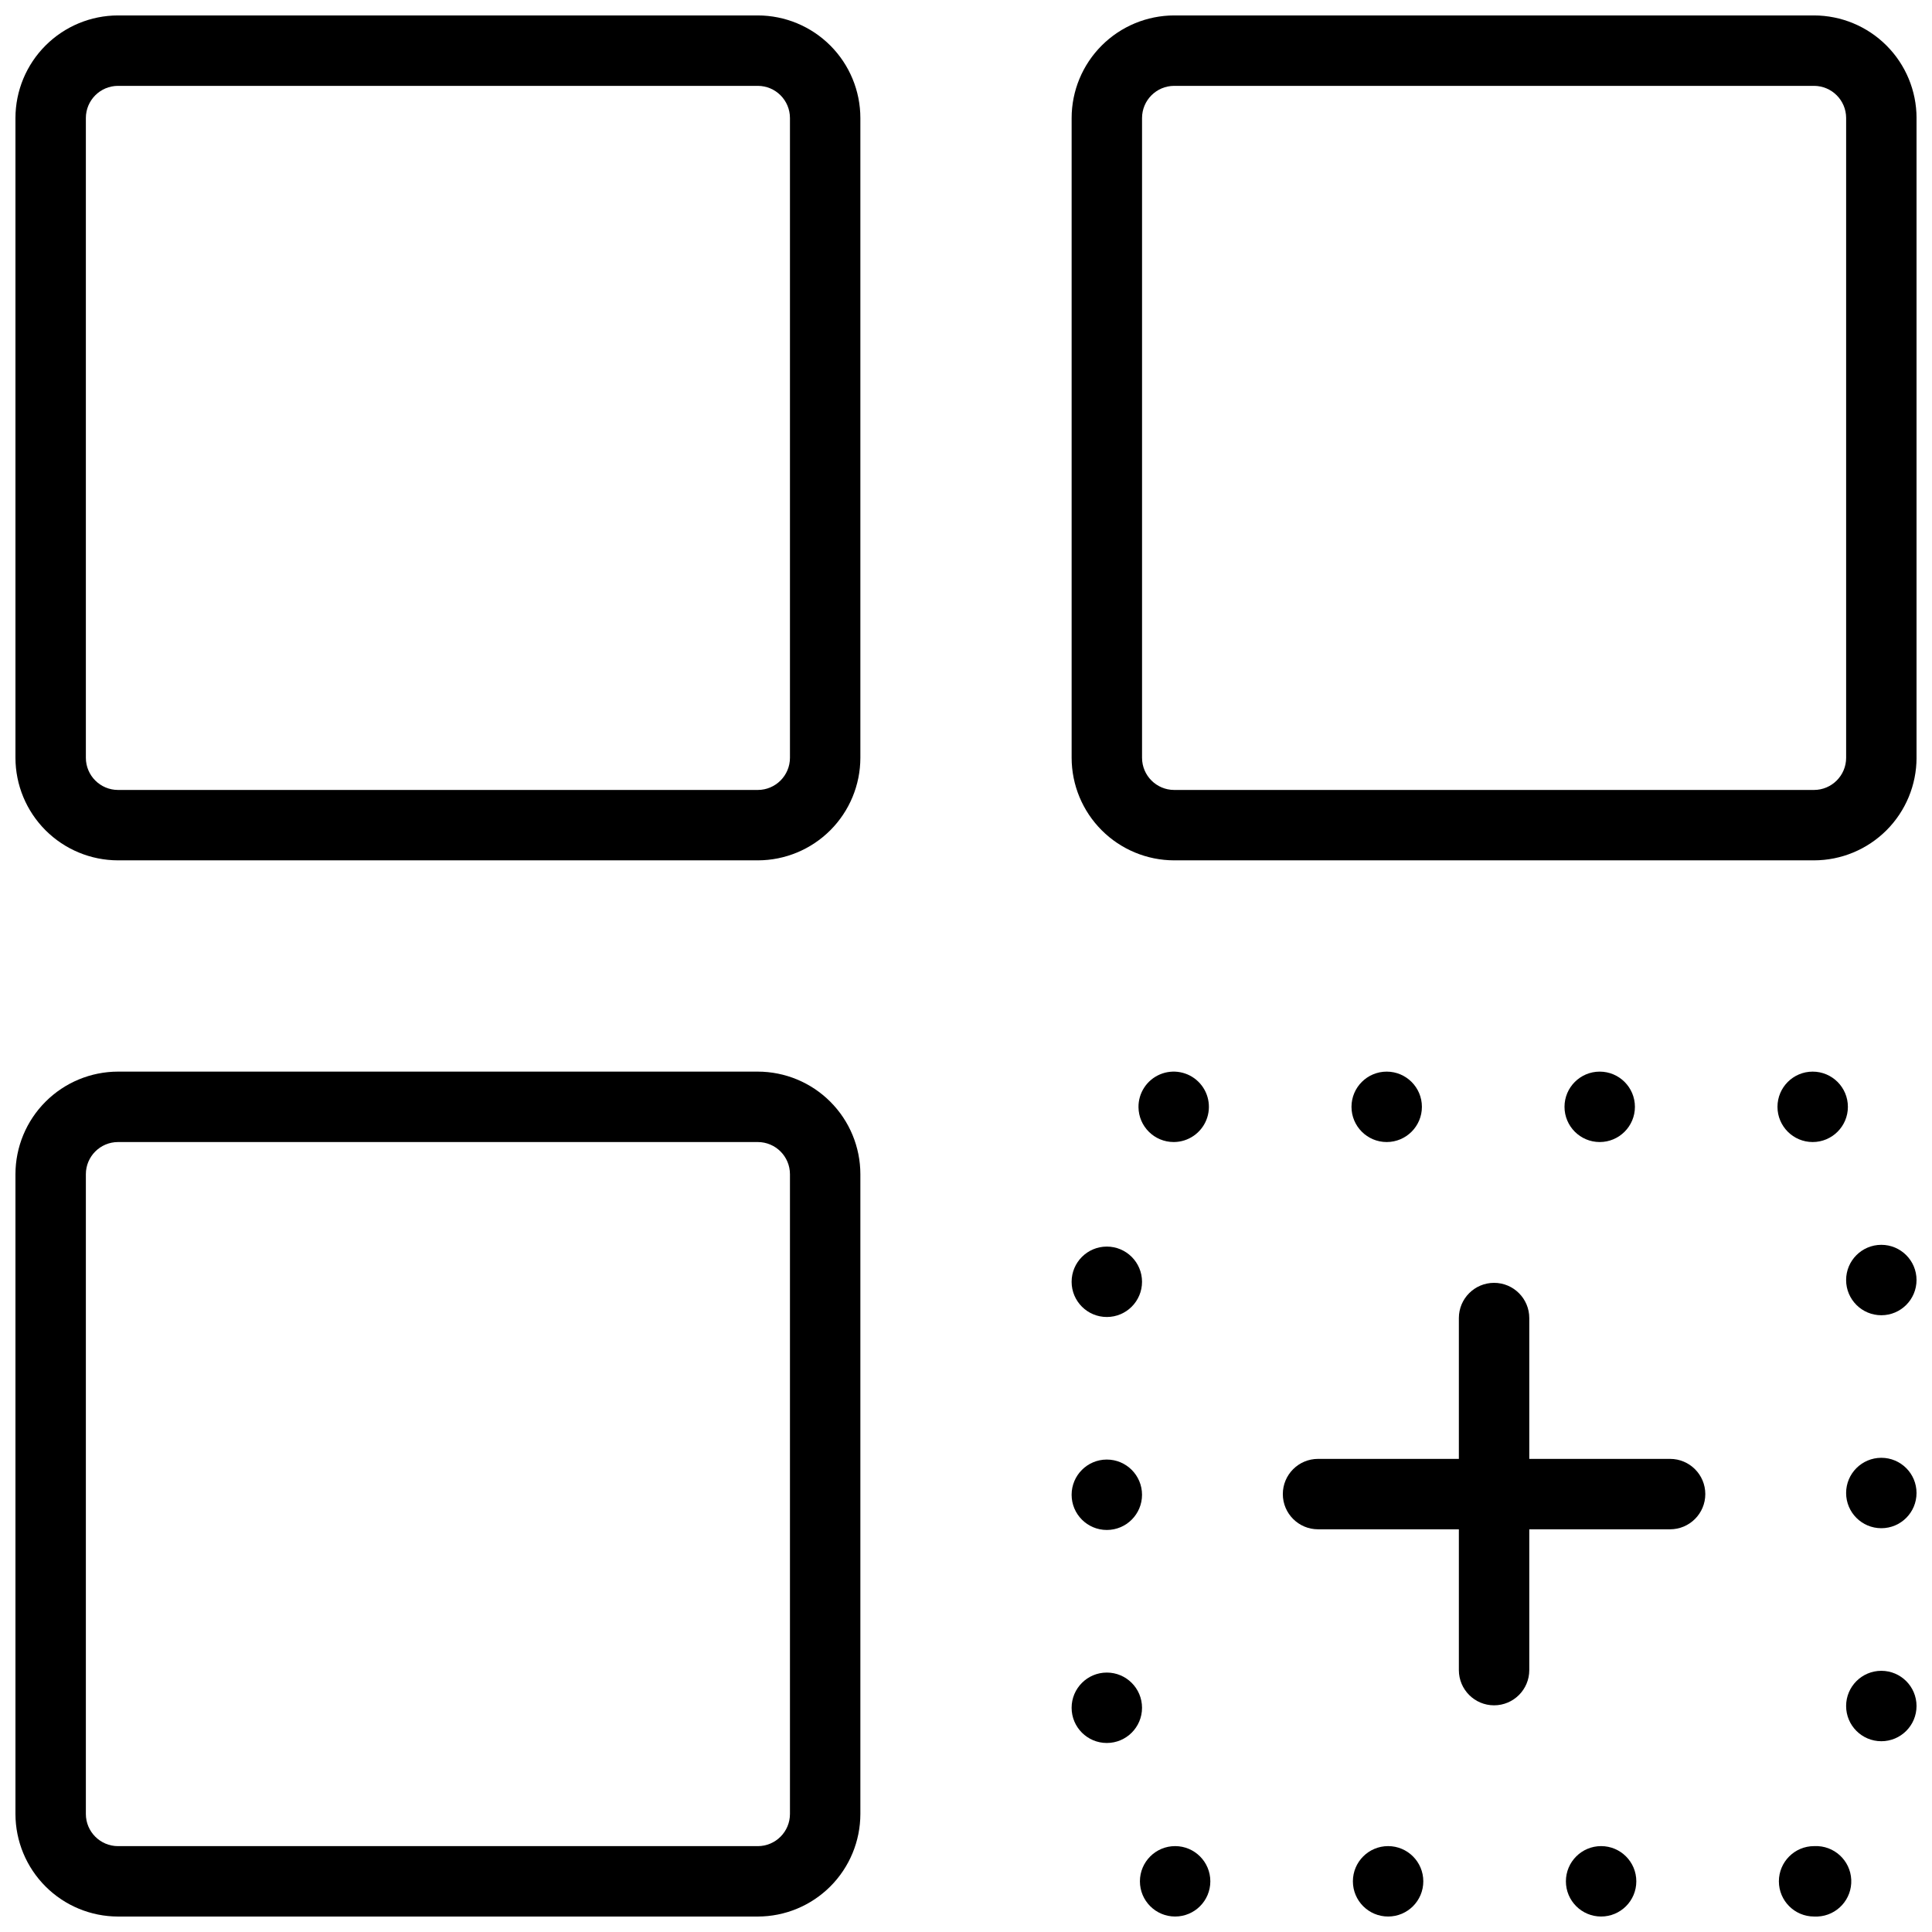
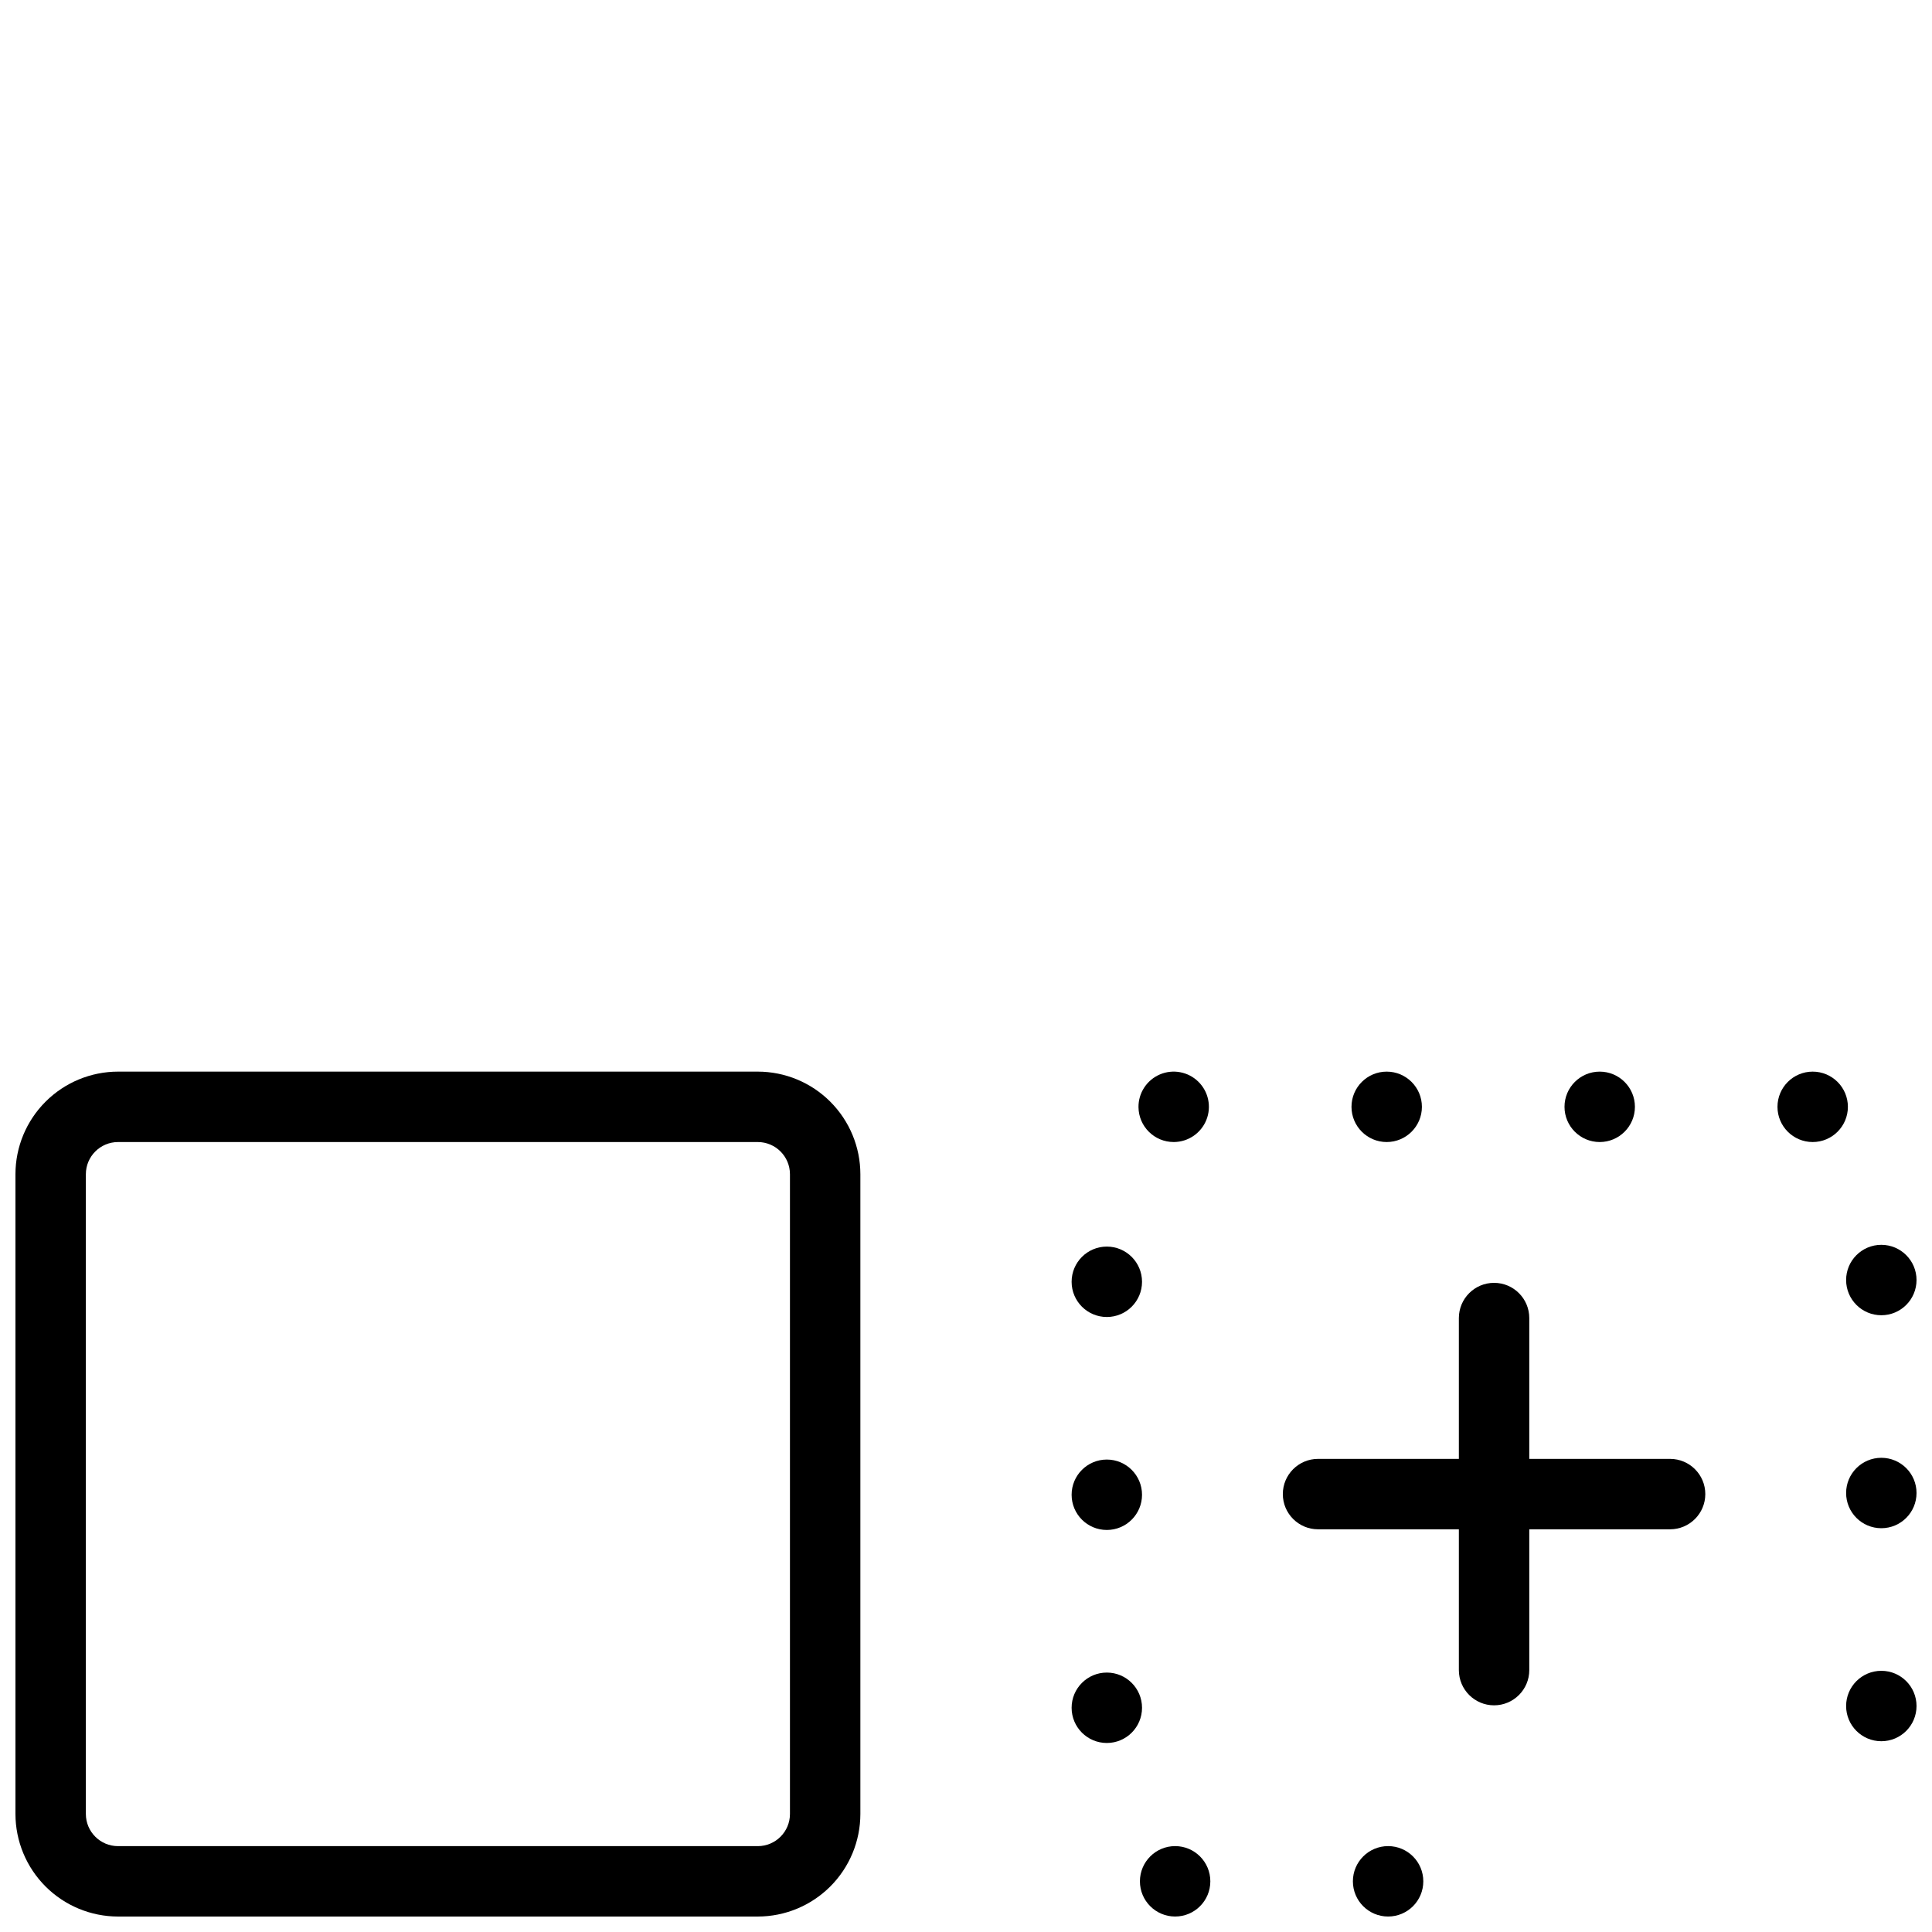
<svg xmlns="http://www.w3.org/2000/svg" width="800px" height="800px" version="1.1" viewBox="144 144 512 512">
  <defs>
    <clipPath id="j">
-       <path d="m148.09 148.09h224.91v224.91h-224.91z" />
-     </clipPath>
+       </clipPath>
    <clipPath id="h">
-       <path d="m427 148.09h224.9v224.91h-224.9z" />
-     </clipPath>
+       </clipPath>
    <clipPath id="g">
      <path d="m148.09 427h224.91v224.9h-224.91z" />
    </clipPath>
    <clipPath id="f">
      <path d="m633 586h18.902v20h-18.902z" />
    </clipPath>
    <clipPath id="e">
      <path d="m633 473h18.902v20h-18.902z" />
    </clipPath>
    <clipPath id="d">
      <path d="m633 530h18.902v19h-18.902z" />
    </clipPath>
    <clipPath id="c">
      <path d="m446 633h19v18.902h-19z" />
    </clipPath>
    <clipPath id="b">
-       <path d="m615 633h20v18.902h-20z" />
-     </clipPath>
+       </clipPath>
    <clipPath id="a">
-       <path d="m558 633h20v18.902h-20z" />
-     </clipPath>
+       </clipPath>
    <clipPath id="i">
      <path d="m502 633h20v18.902h-20z" />
    </clipPath>
  </defs>
  <g clip-path="url(#j)">
    <path d="m344.83 148.09h-169.56c-7.203 0.012-14.109 2.875-19.203 7.973-5.098 5.094-7.961 12-7.973 19.203v169.56c0.012 7.203 2.875 14.109 7.973 19.207 5.094 5.094 12 7.961 19.203 7.969h169.56c7.203-0.008 14.109-2.875 19.207-7.969 5.094-5.098 7.961-12.004 7.969-19.207v-169.56c-0.008-7.203-2.875-14.109-7.969-19.203-5.098-5.098-12.004-7.961-19.207-7.973zm8.516 196.74c-0.008 4.699-3.816 8.508-8.516 8.516h-169.56c-4.699-0.008-8.508-3.816-8.516-8.516v-169.56c0.008-4.699 3.816-8.508 8.516-8.516h169.56c4.699 0.008 8.508 3.816 8.516 8.516z" />
  </g>
  <g clip-path="url(#h)">
    <path d="m624.73 148.09h-169.56c-7.203 0.012-14.109 2.875-19.203 7.973-5.098 5.094-7.965 12-7.973 19.203v169.56c0.008 7.203 2.875 14.109 7.973 19.207 5.094 5.094 12 7.961 19.203 7.969h169.56c7.203-0.008 14.109-2.875 19.207-7.969 5.094-5.098 7.961-12.004 7.969-19.207v-169.56c-0.008-7.203-2.875-14.109-7.969-19.203-5.098-5.098-12.004-7.961-19.207-7.973zm8.516 196.74c-0.008 4.699-3.816 8.508-8.516 8.516h-169.56c-4.699-0.008-8.508-3.816-8.516-8.516v-169.56c0.008-4.699 3.816-8.508 8.516-8.516h169.56c4.699 0.008 8.508 3.816 8.516 8.516z" />
  </g>
  <g clip-path="url(#g)">
    <path d="m344.83 427.99h-169.56c-7.203 0.008-14.109 2.875-19.203 7.973-5.098 5.094-7.961 12-7.973 19.203v169.56c0.012 7.203 2.875 14.109 7.973 19.207 5.094 5.094 12 7.961 19.203 7.969h169.56c7.203-0.008 14.109-2.875 19.207-7.969 5.094-5.098 7.961-12.004 7.969-19.207v-169.56c-0.008-7.203-2.875-14.109-7.969-19.203-5.098-5.098-12.004-7.965-19.207-7.973zm8.516 196.74c-0.008 4.699-3.816 8.508-8.516 8.516h-169.56c-4.699-0.008-8.508-3.816-8.516-8.516v-169.56c0.008-4.699 3.816-8.508 8.516-8.516h169.56c4.699 0.008 8.508 3.816 8.516 8.516z" />
  </g>
  <g clip-path="url(#f)">
    <path d="m651.9 596.11c0 5.156-4.176 9.332-9.328 9.332-5.152 0-9.332-4.176-9.332-9.332 0-5.152 4.18-9.328 9.332-9.328 5.152 0 9.328 4.176 9.328 9.328" />
  </g>
  <path d="m446.65 596.58c0 5.152-4.18 9.328-9.332 9.328s-9.328-4.176-9.328-9.328 4.176-9.332 9.328-9.332 9.332 4.18 9.332 9.332" />
  <g clip-path="url(#e)">
    <path d="m651.9 483.22c0 5.156-4.176 9.332-9.328 9.332-5.152 0-9.332-4.176-9.332-9.332 0-5.152 4.18-9.328 9.332-9.328 5.152 0 9.328 4.176 9.328 9.328" />
  </g>
  <path d="m633.71 437.32c0 5.152-4.18 9.332-9.332 9.332s-9.328-4.18-9.328-9.332 4.176-9.328 9.328-9.328 9.332 4.176 9.332 9.328" />
  <g clip-path="url(#d)">
    <path d="m651.9 539.66c0 5.156-4.176 9.332-9.328 9.332-5.152 0-9.332-4.176-9.332-9.332 0-5.152 4.18-9.328 9.332-9.328 5.152 0 9.328 4.176 9.328 9.328" />
  </g>
  <path d="m446.65 483.69c0 5.152-4.18 9.328-9.332 9.328s-9.328-4.176-9.328-9.328 4.176-9.332 9.328-9.332 9.332 4.18 9.332 9.332" />
  <path d="m520.82 437.32c0 5.152-4.18 9.332-9.332 9.332-5.152 0-9.328-4.18-9.328-9.332s4.176-9.328 9.328-9.328c5.152 0 9.332 4.176 9.332 9.328" />
  <g clip-path="url(#c)">
    <path d="m464.75 642.57c0 5.152-4.176 9.328-9.328 9.328-5.152 0-9.332-4.176-9.332-9.328 0-5.152 4.18-9.332 9.332-9.332 5.152 0 9.328 4.18 9.328 9.332" />
  </g>
  <path d="m577.27 437.32c0 5.152-4.18 9.332-9.332 9.332s-9.328-4.18-9.328-9.332 4.176-9.328 9.328-9.328 9.332 4.176 9.332 9.328" />
  <path d="m455.04 446.65h0.094c3.773-0.039 7.152-2.348 8.562-5.848 1.41-3.5 0.57-7.504-2.125-10.145-2.695-2.641-6.715-3.398-10.188-1.922-3.469 1.48-5.711 4.902-5.672 8.676 0.051 5.117 4.215 9.238 9.328 9.238z" />
  <path d="m446.65 540.13c0 5.152-4.18 9.328-9.332 9.328s-9.328-4.176-9.328-9.328c0-5.152 4.176-9.332 9.328-9.332s9.332 4.18 9.332 9.332" />
  <g clip-path="url(#b)">
    <path d="m624.85 633.24h-0.094c-5.152 0-9.332 4.18-9.332 9.332 0 5.152 4.18 9.328 9.332 9.328h0.934c5.152-0.23 9.141-4.598 8.91-9.75-0.234-5.152-4.598-9.141-9.75-8.91z" />
  </g>
  <g clip-path="url(#a)">
    <path d="m577.64 642.57c0 5.152-4.176 9.328-9.328 9.328s-9.332-4.176-9.332-9.328c0-5.152 4.18-9.332 9.332-9.332s9.328 4.18 9.328 9.332" />
  </g>
  <g clip-path="url(#i)">
    <path d="m521.19 642.57c0 5.152-4.176 9.328-9.328 9.328-5.152 0-9.332-4.176-9.332-9.328 0-5.152 4.18-9.332 9.332-9.332 5.152 0 9.328 4.18 9.328 9.332" />
  </g>
  <path d="m586.59 530.62h-37.316v-37.32c0-5.152-4.18-9.332-9.332-9.332-5.152 0-9.328 4.18-9.328 9.332v37.32h-37.32c-5.152 0-9.332 4.176-9.332 9.328 0 5.152 4.18 9.332 9.332 9.332h37.32v37.32-0.004c0 5.152 4.176 9.332 9.328 9.332 5.152 0 9.332-4.18 9.332-9.332v-37.316h37.32-0.004c5.152 0 9.332-4.18 9.332-9.332 0-5.152-4.18-9.328-9.332-9.328z" />
</svg>